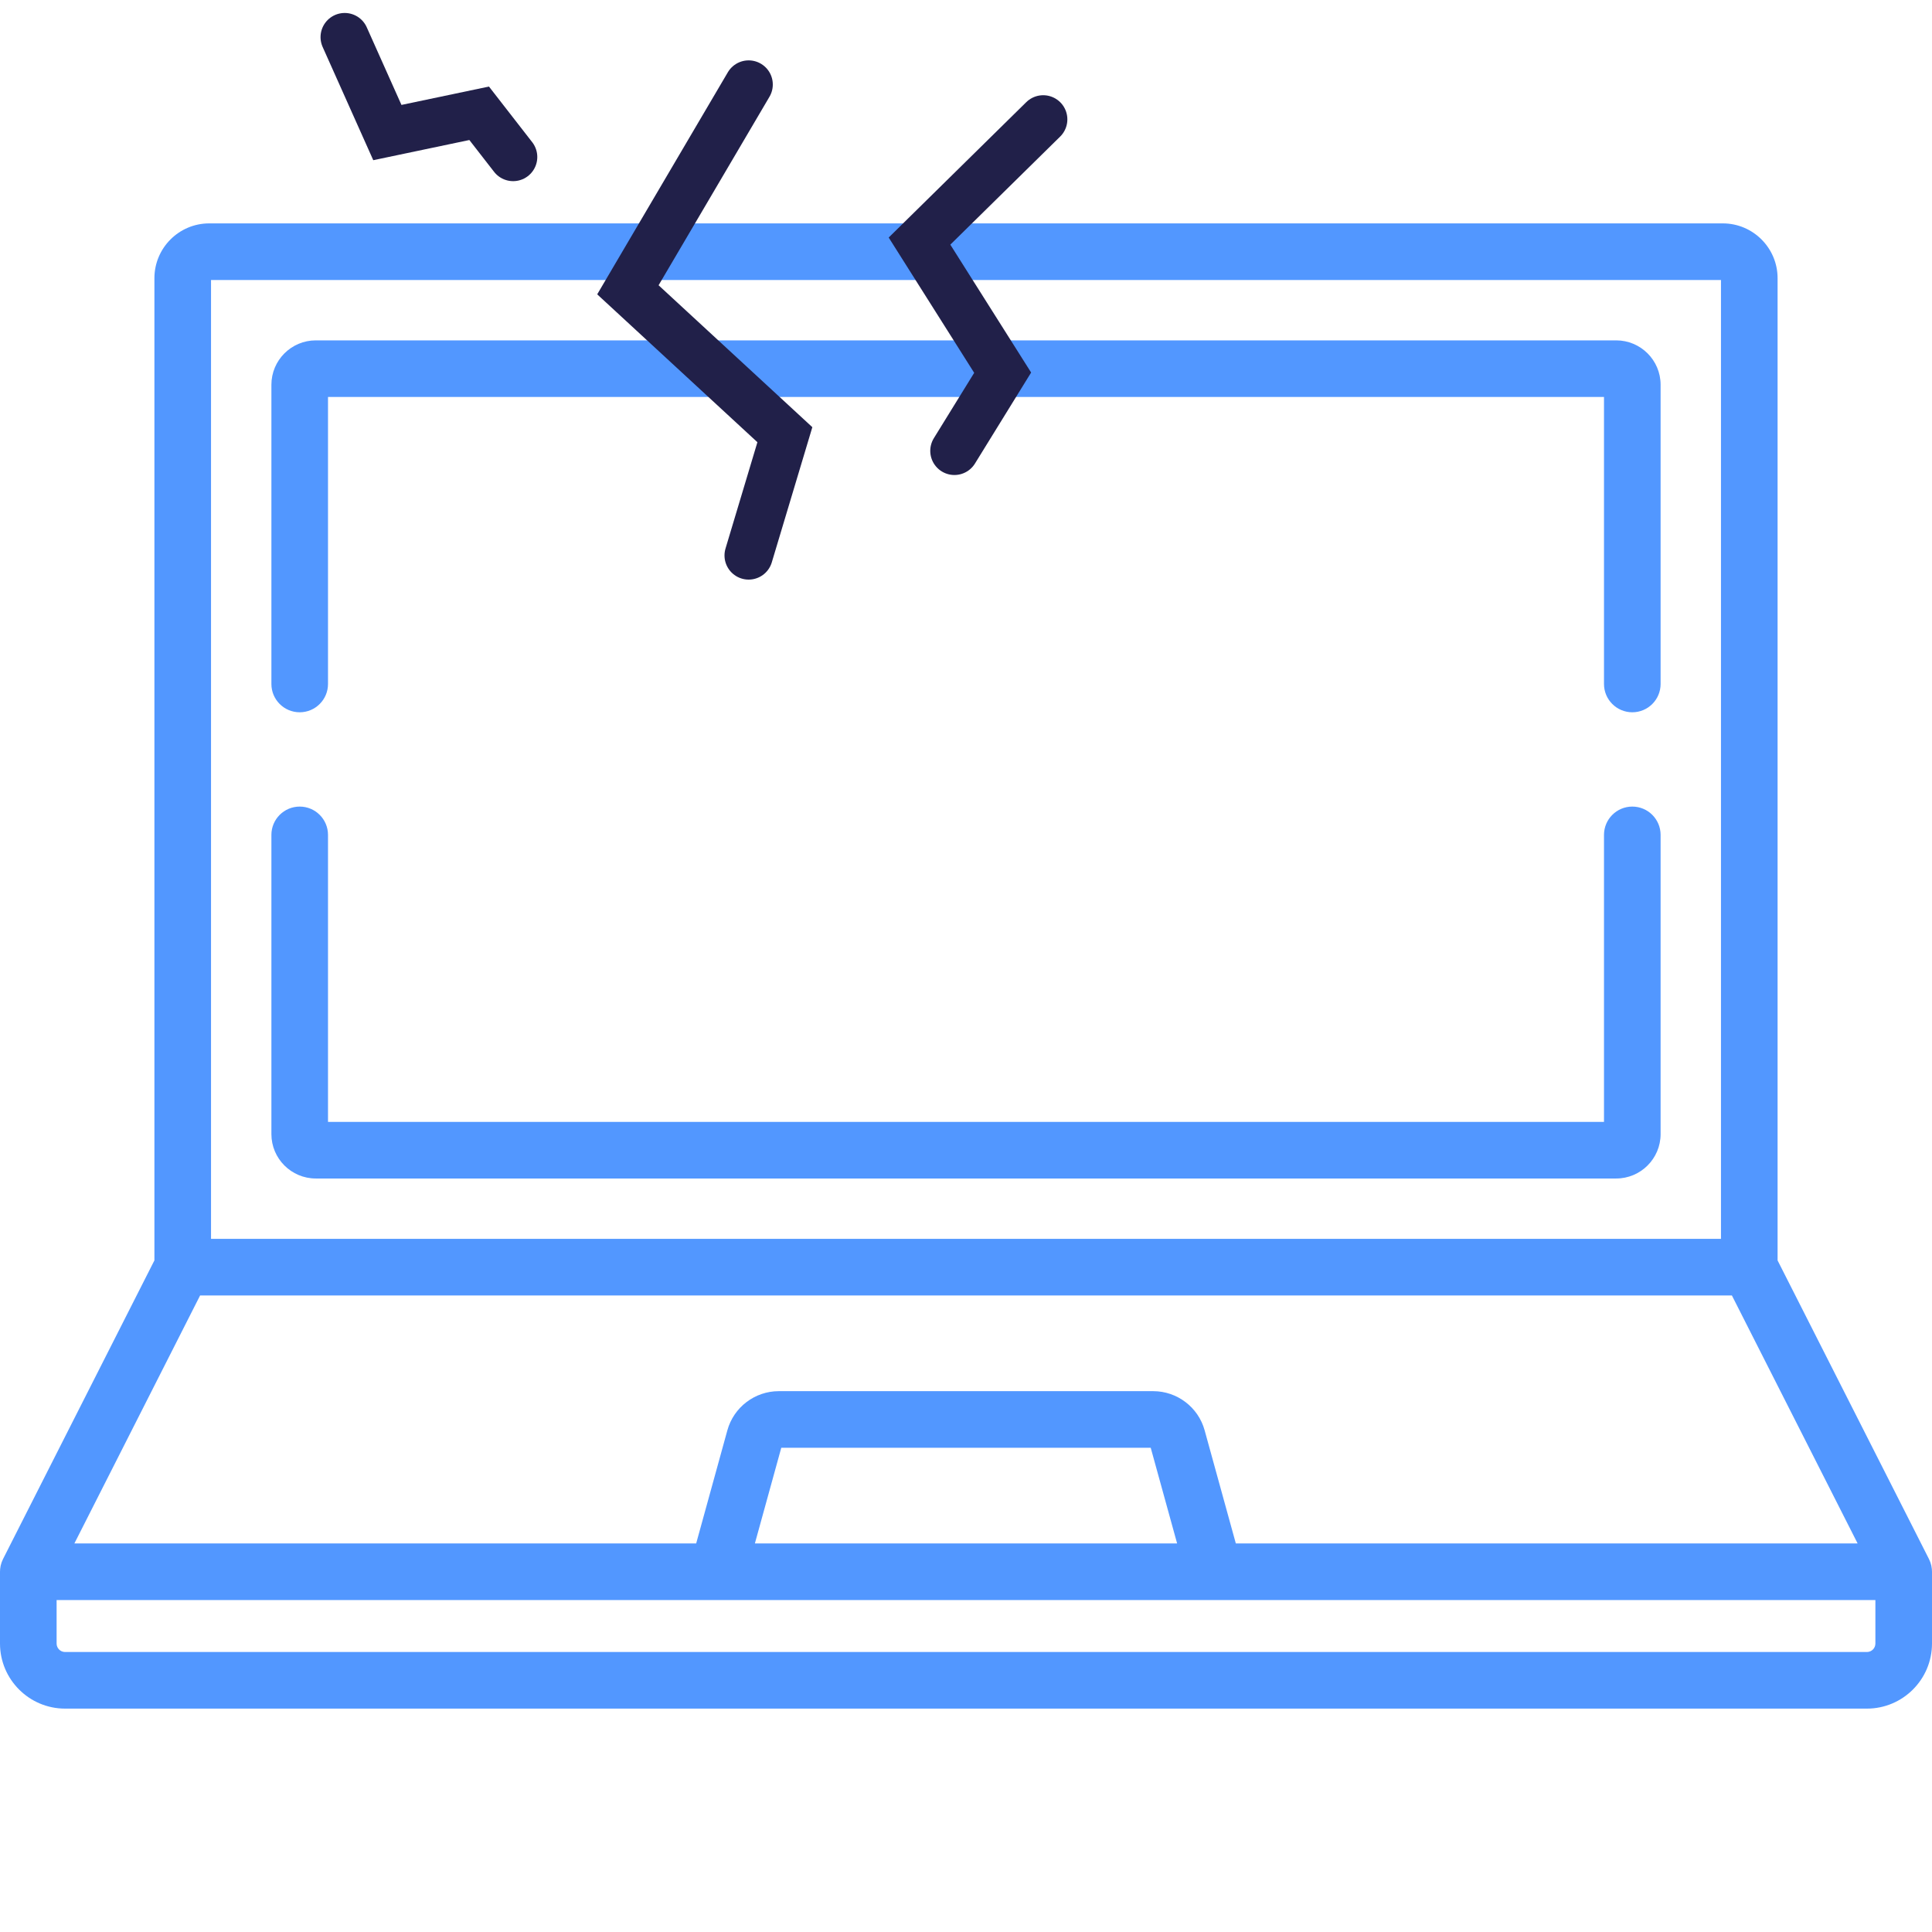
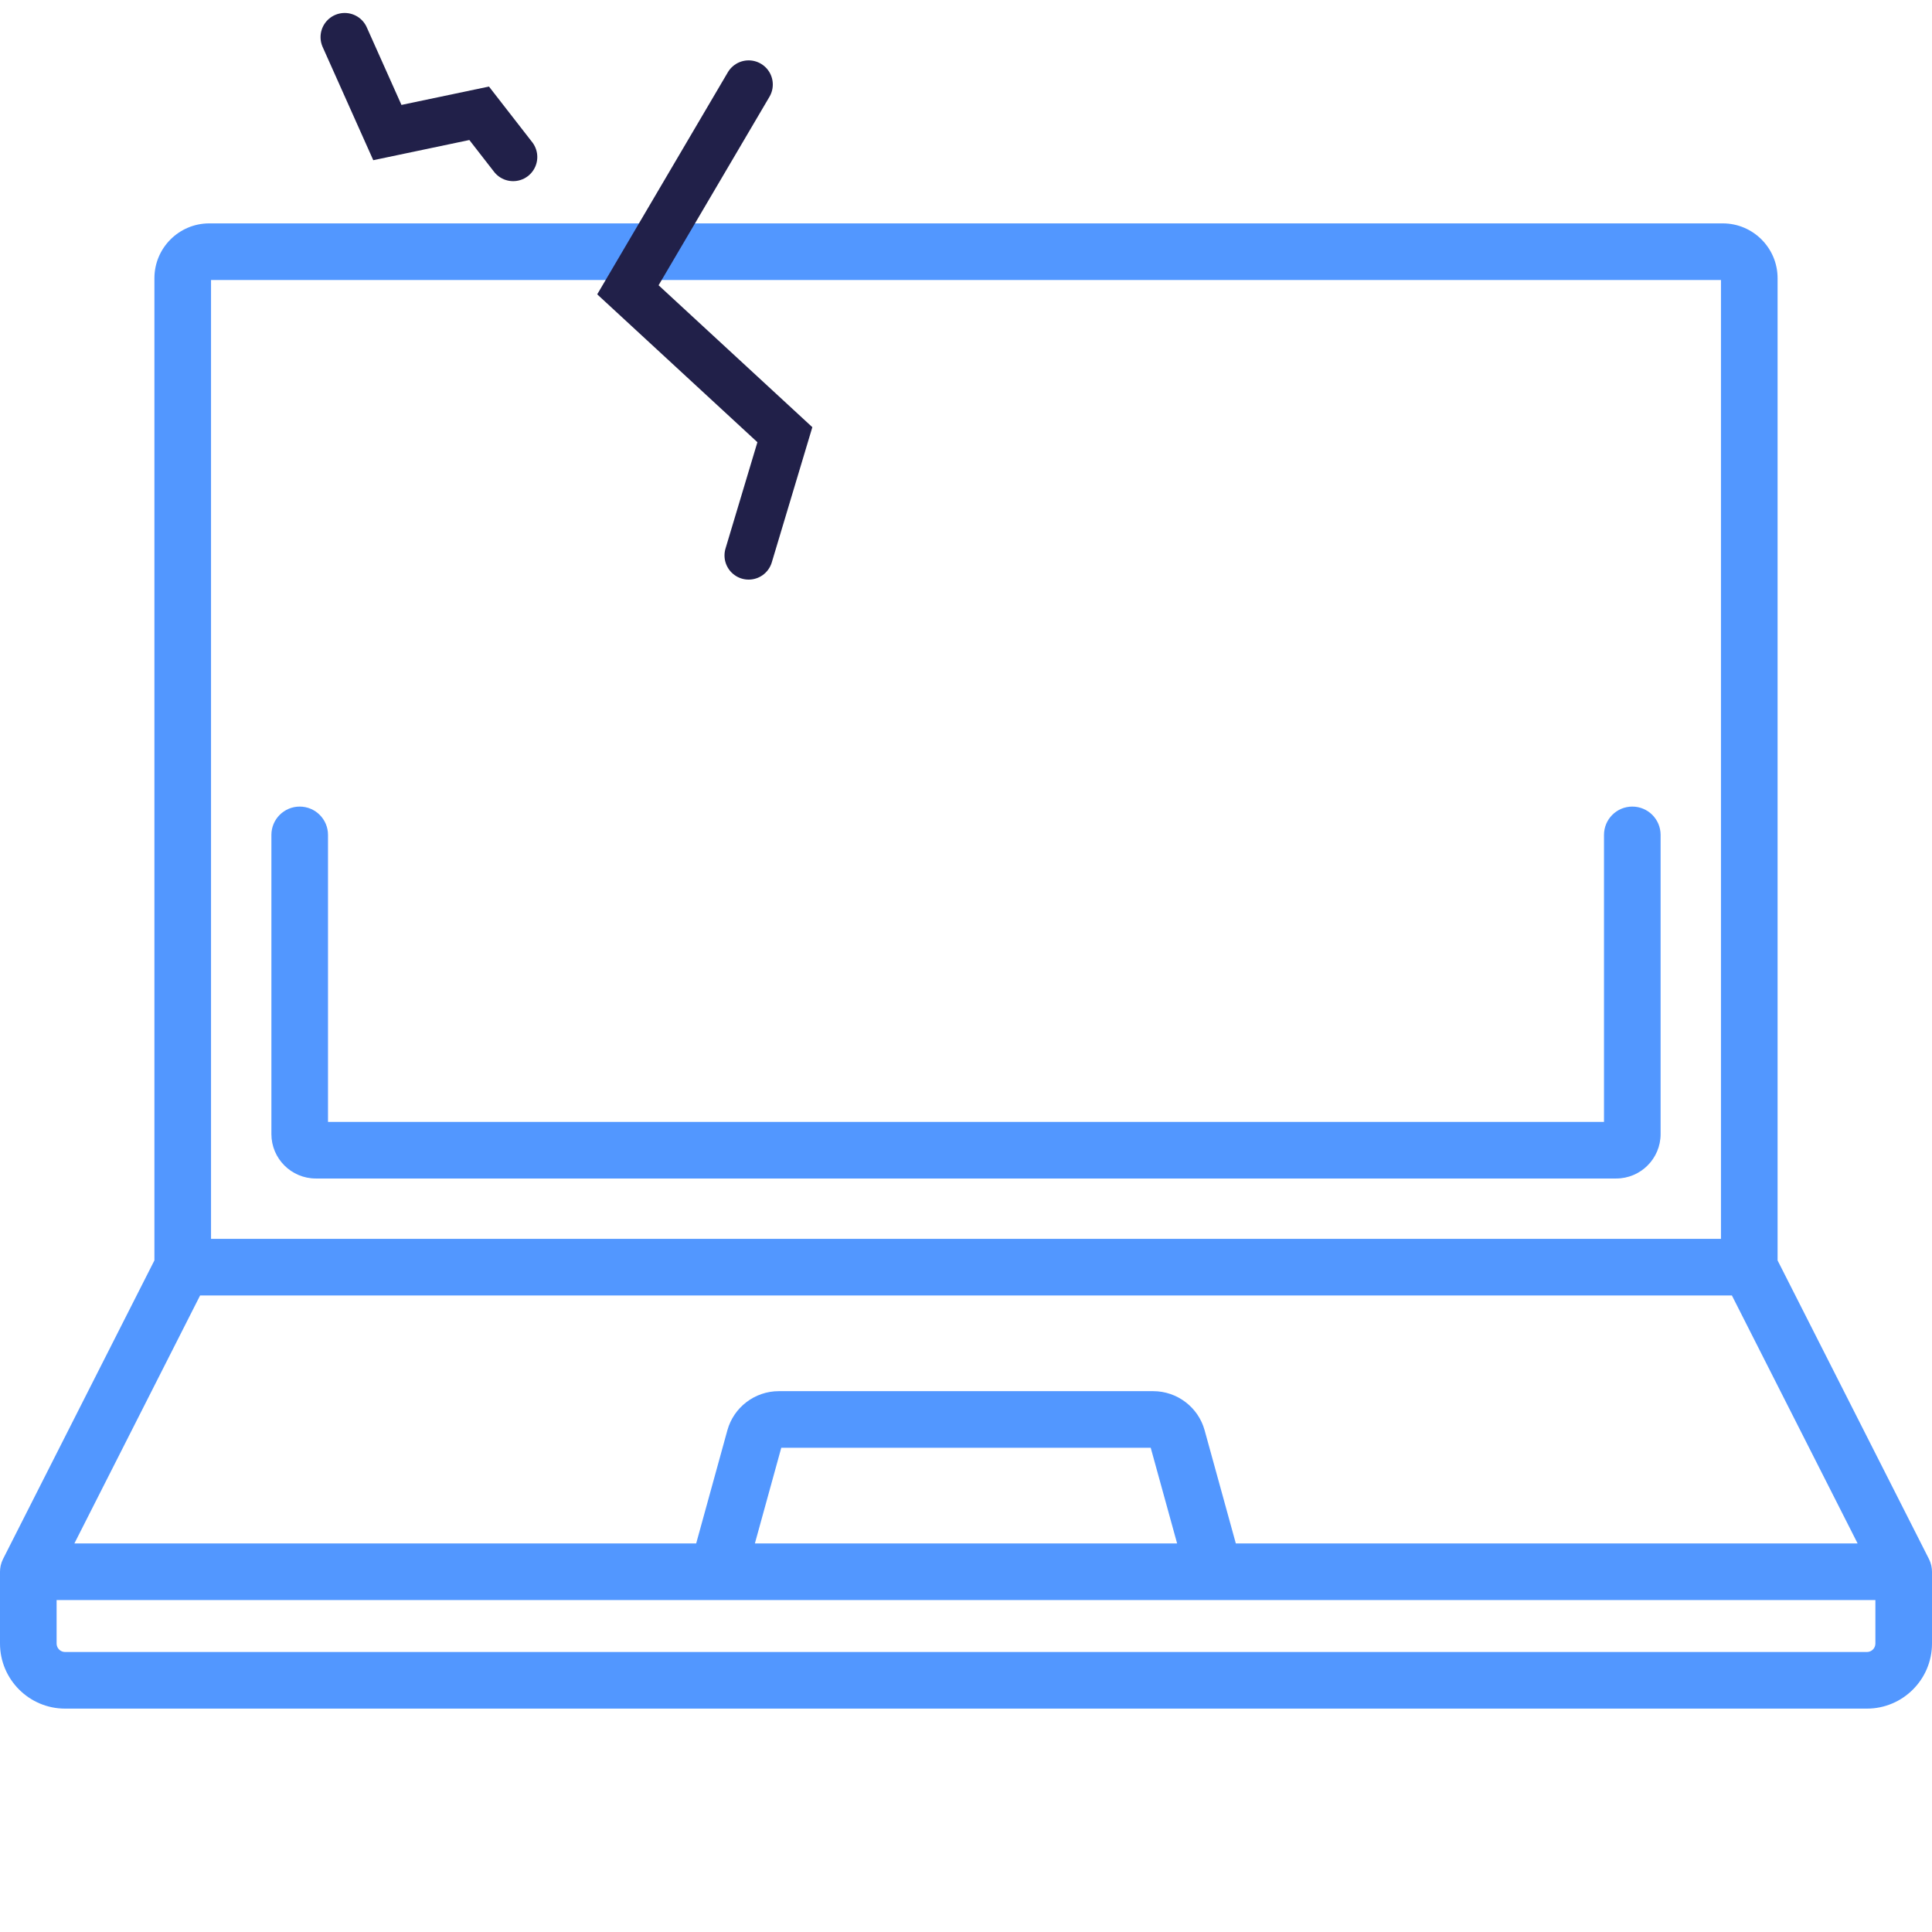
<svg xmlns="http://www.w3.org/2000/svg" width="80" height="80" viewBox="0 0 80 80" fill="none">
  <path d="M79.996 65.01C79.996 64.998 79.996 64.987 79.995 64.975C79.99 64.928 79.984 64.883 79.974 64.838C79.973 64.834 79.972 64.83 79.971 64.825C79.961 64.784 79.95 64.744 79.937 64.705C79.933 64.695 79.929 64.685 79.925 64.674C79.912 64.639 79.897 64.604 79.881 64.571C79.878 64.565 79.876 64.559 79.873 64.553L73.606 52.191V11.519C73.606 10.268 72.588 9.25 71.337 9.25H8.663C7.412 9.25 6.394 10.268 6.394 11.519V52.19L0.127 64.553C0.124 64.559 0.122 64.565 0.119 64.571C0.103 64.604 0.088 64.639 0.075 64.674C0.071 64.684 0.067 64.695 0.063 64.705C0.05 64.744 0.038 64.785 0.029 64.826C0.028 64.83 0.027 64.834 0.026 64.838C0.016 64.883 0.01 64.928 0.005 64.975C0.004 64.986 0.004 64.998 0.004 65.01C0.002 65.034 0 65.058 0 65.083V68.055C0 69.541 1.209 70.75 2.694 70.75H77.306C78.791 70.75 80 69.541 80 68.055V65.083C80 65.058 79.998 65.034 79.996 65.01ZM8.738 11.594H71.262V51.299H8.738V11.594ZM8.286 53.642H71.714L76.92 63.911H51.173L49.881 59.225C49.618 58.271 48.743 57.605 47.753 57.605H32.246C31.257 57.605 30.382 58.271 30.119 59.225L28.827 63.911H3.08L8.286 53.642ZM48.742 63.911H31.258L32.351 59.949H47.649L48.742 63.911ZM77.656 68.055C77.656 68.249 77.499 68.406 77.306 68.406H2.694C2.501 68.406 2.344 68.249 2.344 68.055V66.254H77.656V68.055Z" fill="#5297FF" />
  <path d="M67.59 33.399C66.943 33.399 66.418 33.924 66.418 34.571V46.455H13.582V34.571C13.582 33.924 13.057 33.399 12.41 33.399C11.762 33.399 11.238 33.924 11.238 34.571V46.961C11.238 47.974 12.062 48.799 13.076 48.799H66.924C67.938 48.799 68.762 47.974 68.762 46.961V34.571C68.762 33.924 68.237 33.399 67.59 33.399Z" fill="#5297FF" />
-   <path d="M66.924 14.094H13.076C12.062 14.094 11.238 14.918 11.238 15.932V28.322C11.238 28.969 11.762 29.494 12.41 29.494C13.057 29.494 13.582 28.969 13.582 28.322V16.438H66.418V28.322C66.418 28.969 66.943 29.494 67.59 29.494C68.237 29.494 68.762 28.969 68.762 28.322V15.932C68.762 14.918 67.938 14.094 66.924 14.094Z" fill="#5297FF" />
  <path d="M31 3.5L26 12L32.5 18L31 23" stroke="#212049" stroke-width="2" stroke-linecap="round" />
-   <path d="M43.197 4.943L38.075 9.983L41.518 15.432L39.52 18.669" stroke="#212049" stroke-width="2" stroke-linecap="round" />
  <path d="M14.273 1.537L16.04 5.489L19.841 4.691L21.248 6.501" stroke="#212049" stroke-width="2" stroke-linecap="round" />
</svg>